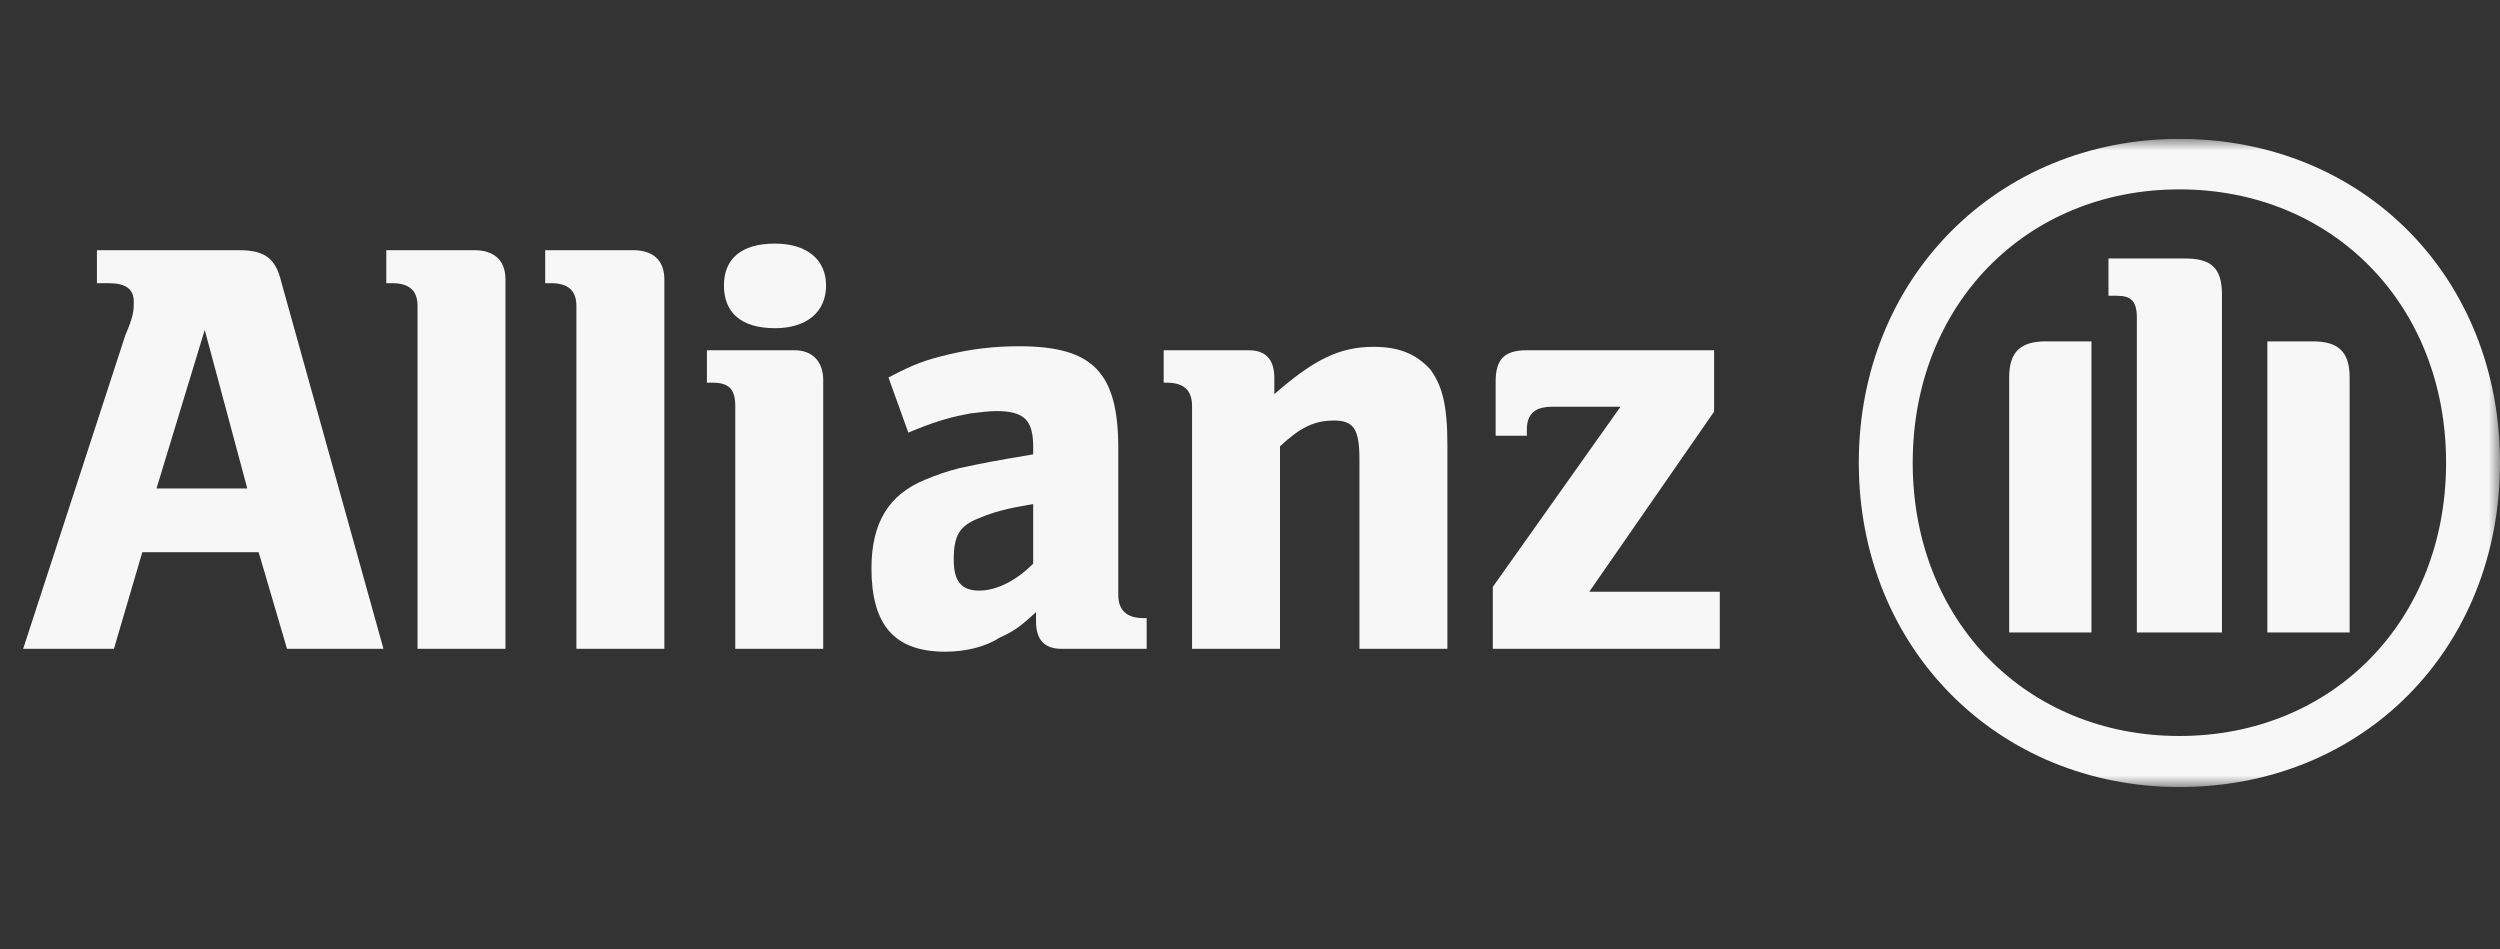
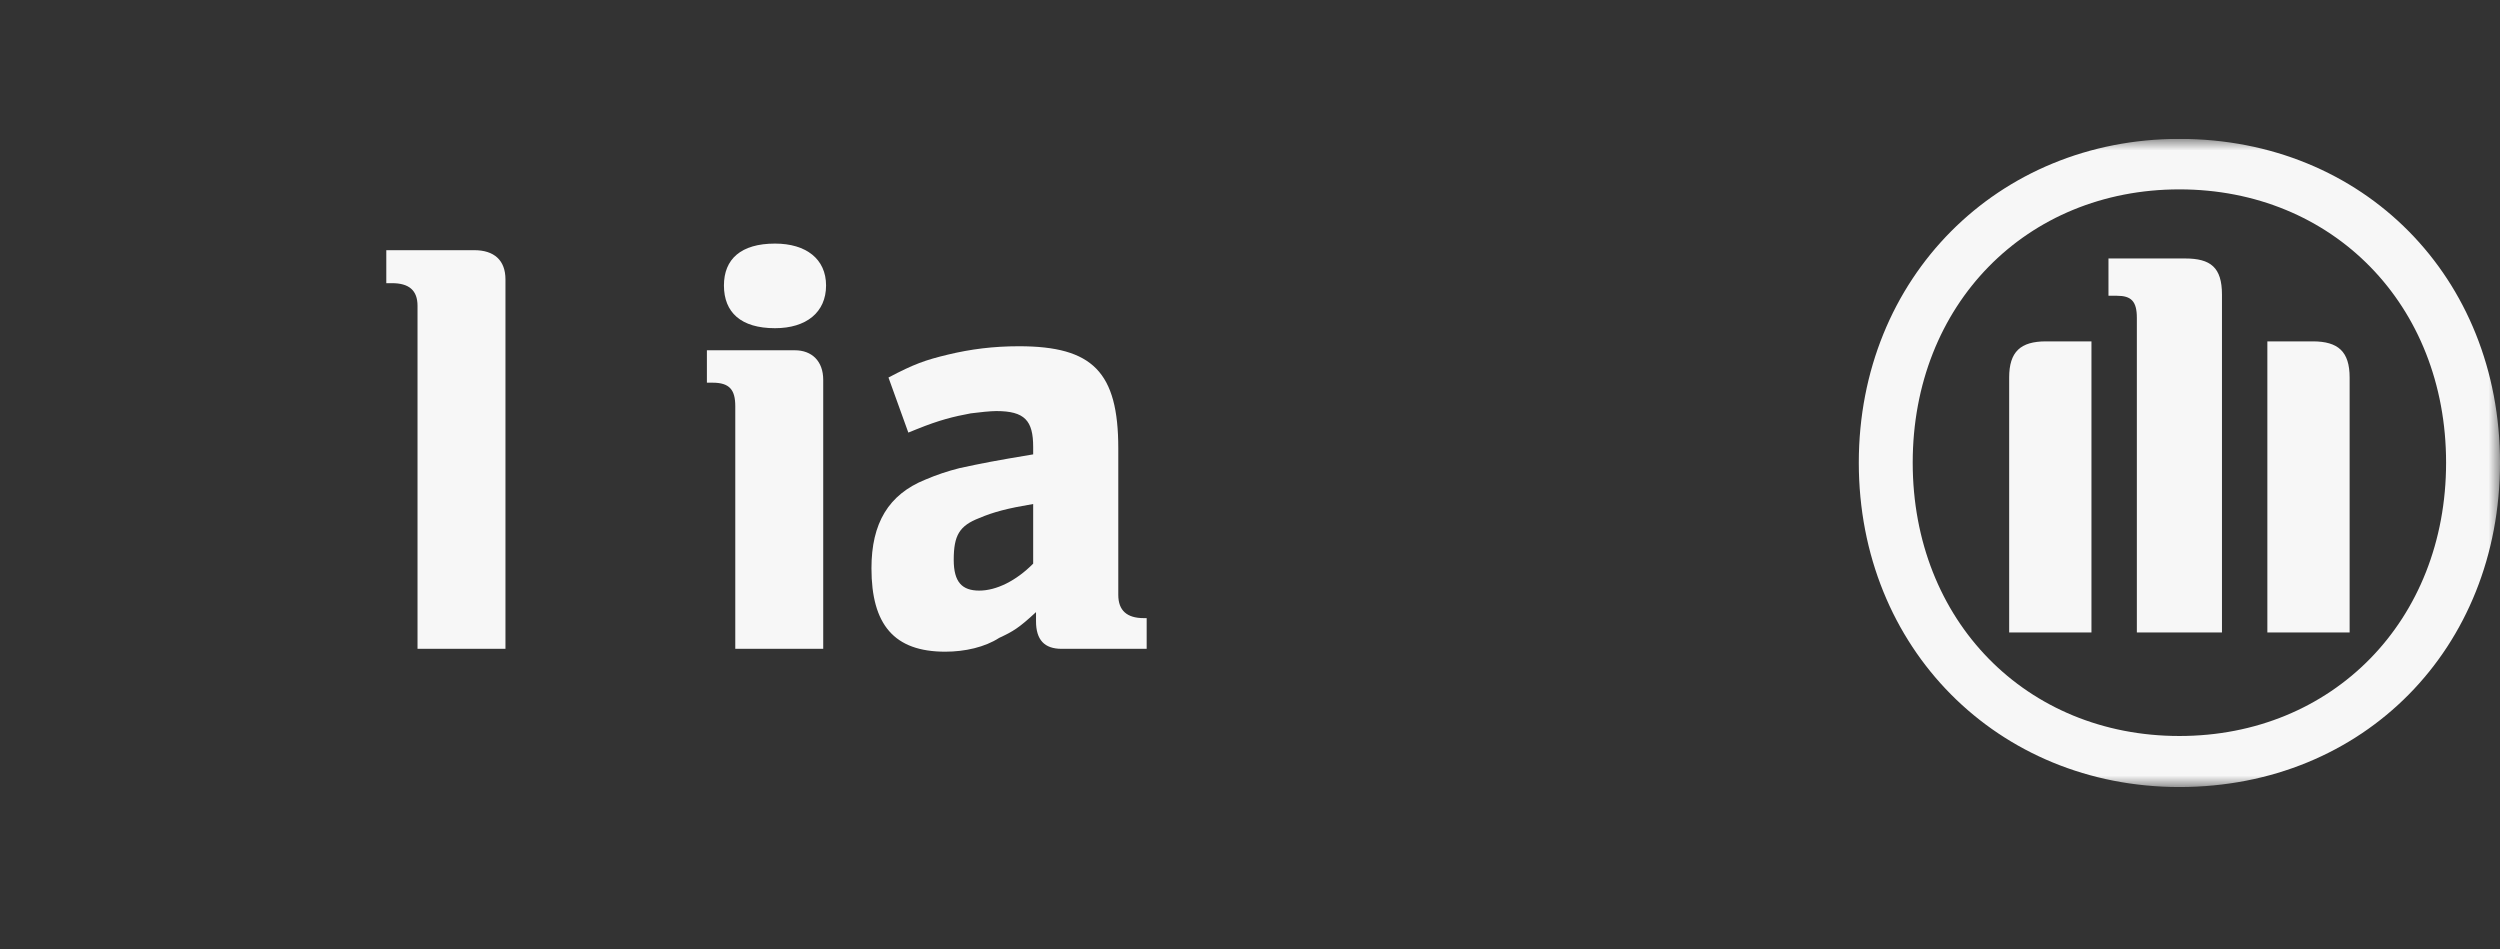
<svg xmlns="http://www.w3.org/2000/svg" width="108" height="41" viewBox="0 0 108 41" fill="none">
  <rect x="0" y="0" width="108" height="41" fill="#333333" stroke="none" />
  <g clip-path="url(#clip0_362_1364)">
-     <path fill-rule="evenodd" clip-rule="evenodd" d="M10.683 21.103H6.761L8.844 14.252L10.683 21.103ZM4.922 28.029L6.148 23.854H11.173L12.399 28.029H16.566L12.153 12.183C11.908 11.142 11.418 10.808 10.315 10.808H4.187V12.233H4.677C5.412 12.233 5.78 12.468 5.78 13.038C5.78 13.397 5.78 13.633 5.412 14.488L1 28.029" fill="#F7F7F7" />
    <path d="M21.836 28.029V12.072C21.836 11.242 21.346 10.808 20.488 10.808H16.688V12.233H16.933C17.669 12.233 18.037 12.542 18.037 13.211V28.029" fill="#F7F7F7" />
-     <path d="M28.7 28.029V12.072C28.7 11.242 28.209 10.808 27.352 10.808H23.552V12.233H23.797C24.532 12.233 24.9 12.542 24.9 13.211V28.029" fill="#F7F7F7" />
    <path fill-rule="evenodd" clip-rule="evenodd" d="M35.686 12.332C35.686 11.192 34.828 10.523 33.48 10.523C32.009 10.523 31.274 11.192 31.274 12.332C31.274 13.496 32.009 14.178 33.48 14.178C34.828 14.178 35.686 13.496 35.686 12.332ZM35.563 28.029V16.408C35.563 15.602 35.073 15.132 34.338 15.132H30.538V16.532H30.783C31.519 16.532 31.764 16.841 31.764 17.548V28.029" fill="#F7F7F7" />
    <path fill-rule="evenodd" clip-rule="evenodd" d="M44.633 21.773V24.349C43.898 25.093 43.04 25.514 42.304 25.514C41.569 25.514 41.201 25.155 41.201 24.188C41.201 23.123 41.447 22.714 42.304 22.38C42.917 22.119 43.53 21.958 44.633 21.773ZM39.24 18.688L39.608 18.539C40.589 18.142 41.201 17.994 41.937 17.857C42.304 17.808 42.795 17.758 43.04 17.758C44.266 17.758 44.633 18.167 44.633 19.307V19.629C42.917 19.914 42.427 20.013 41.447 20.224C40.956 20.348 40.466 20.509 39.976 20.719C38.382 21.364 37.647 22.603 37.647 24.548C37.647 26.988 38.627 28.153 40.834 28.153C41.692 28.153 42.55 27.955 43.162 27.558C43.775 27.273 44.02 27.125 44.756 26.443V26.84C44.756 27.645 45.123 28.029 45.859 28.029H49.536V26.703H49.413C48.678 26.703 48.31 26.369 48.31 25.7V19.369C48.31 16.073 47.207 14.958 44.02 14.958C42.917 14.958 41.937 15.082 40.956 15.318C39.976 15.553 39.485 15.726 38.382 16.309" fill="#F7F7F7" />
-     <path fill-rule="evenodd" clip-rule="evenodd" d="M55.296 28.029V19.282C56.154 18.477 56.767 18.167 57.625 18.167C58.483 18.167 58.728 18.539 58.728 19.852V28.029H62.528V19.233C62.528 17.424 62.283 16.643 61.792 15.962C61.179 15.293 60.444 14.983 59.341 14.983C57.87 14.983 56.767 15.528 55.051 17.027V16.334C55.051 15.528 54.684 15.132 53.948 15.132H50.271V16.532H50.394C51.129 16.532 51.497 16.841 51.497 17.548V28.029" fill="#F7F7F7" />
    <mask id="mask0_362_1364" style="mask-type:luminance" maskUnits="userSpaceOnUse" x="1" y="6" width="107" height="28">
      <path d="M1.001 6H108V34H1.001V6Z" fill="white" />
    </mask>
    <g mask="url(#mask0_362_1364)">
-       <path d="M74.295 25.563H68.657L74.049 17.782V15.131H65.96C64.98 15.131 64.612 15.527 64.612 16.481V18.823H65.96V18.563C65.96 17.857 66.328 17.572 67.063 17.572H70.005L64.49 25.352V28.028H74.295" fill="#F7F7F7" />
      <path fill-rule="evenodd" clip-rule="evenodd" d="M95.989 27.322V12.727C95.989 11.55 95.498 11.166 94.395 11.166H91.086V12.777H91.454C92.067 12.777 92.312 13.012 92.312 13.731V27.322H95.989ZM97.95 27.322H101.504V16.308C101.504 15.193 101.014 14.747 99.911 14.747H97.95V27.322ZM90.351 27.322V14.747H88.39C87.287 14.747 86.796 15.193 86.796 16.308V27.322H90.351ZM105.671 19.988C105.671 26.814 100.769 31.795 94.15 31.795C87.531 31.795 82.629 26.814 82.629 19.988C82.629 13.161 87.531 8.181 94.15 8.181C100.769 8.181 105.671 13.161 105.671 19.988ZM108 19.988C108 11.996 102.117 6 94.15 6C86.306 6 80.3 11.996 80.3 19.988C80.3 28.003 86.306 34 94.15 34C102.117 34 108 28.003 108 19.988Z" fill="#F7F7F7" />
    </g>
  </g>
  <defs>
    <clipPath id="clip0_362_1364">
      <rect width="107" height="28" fill="white" transform="translate(1 6)" />
    </clipPath>
  </defs>
</svg>